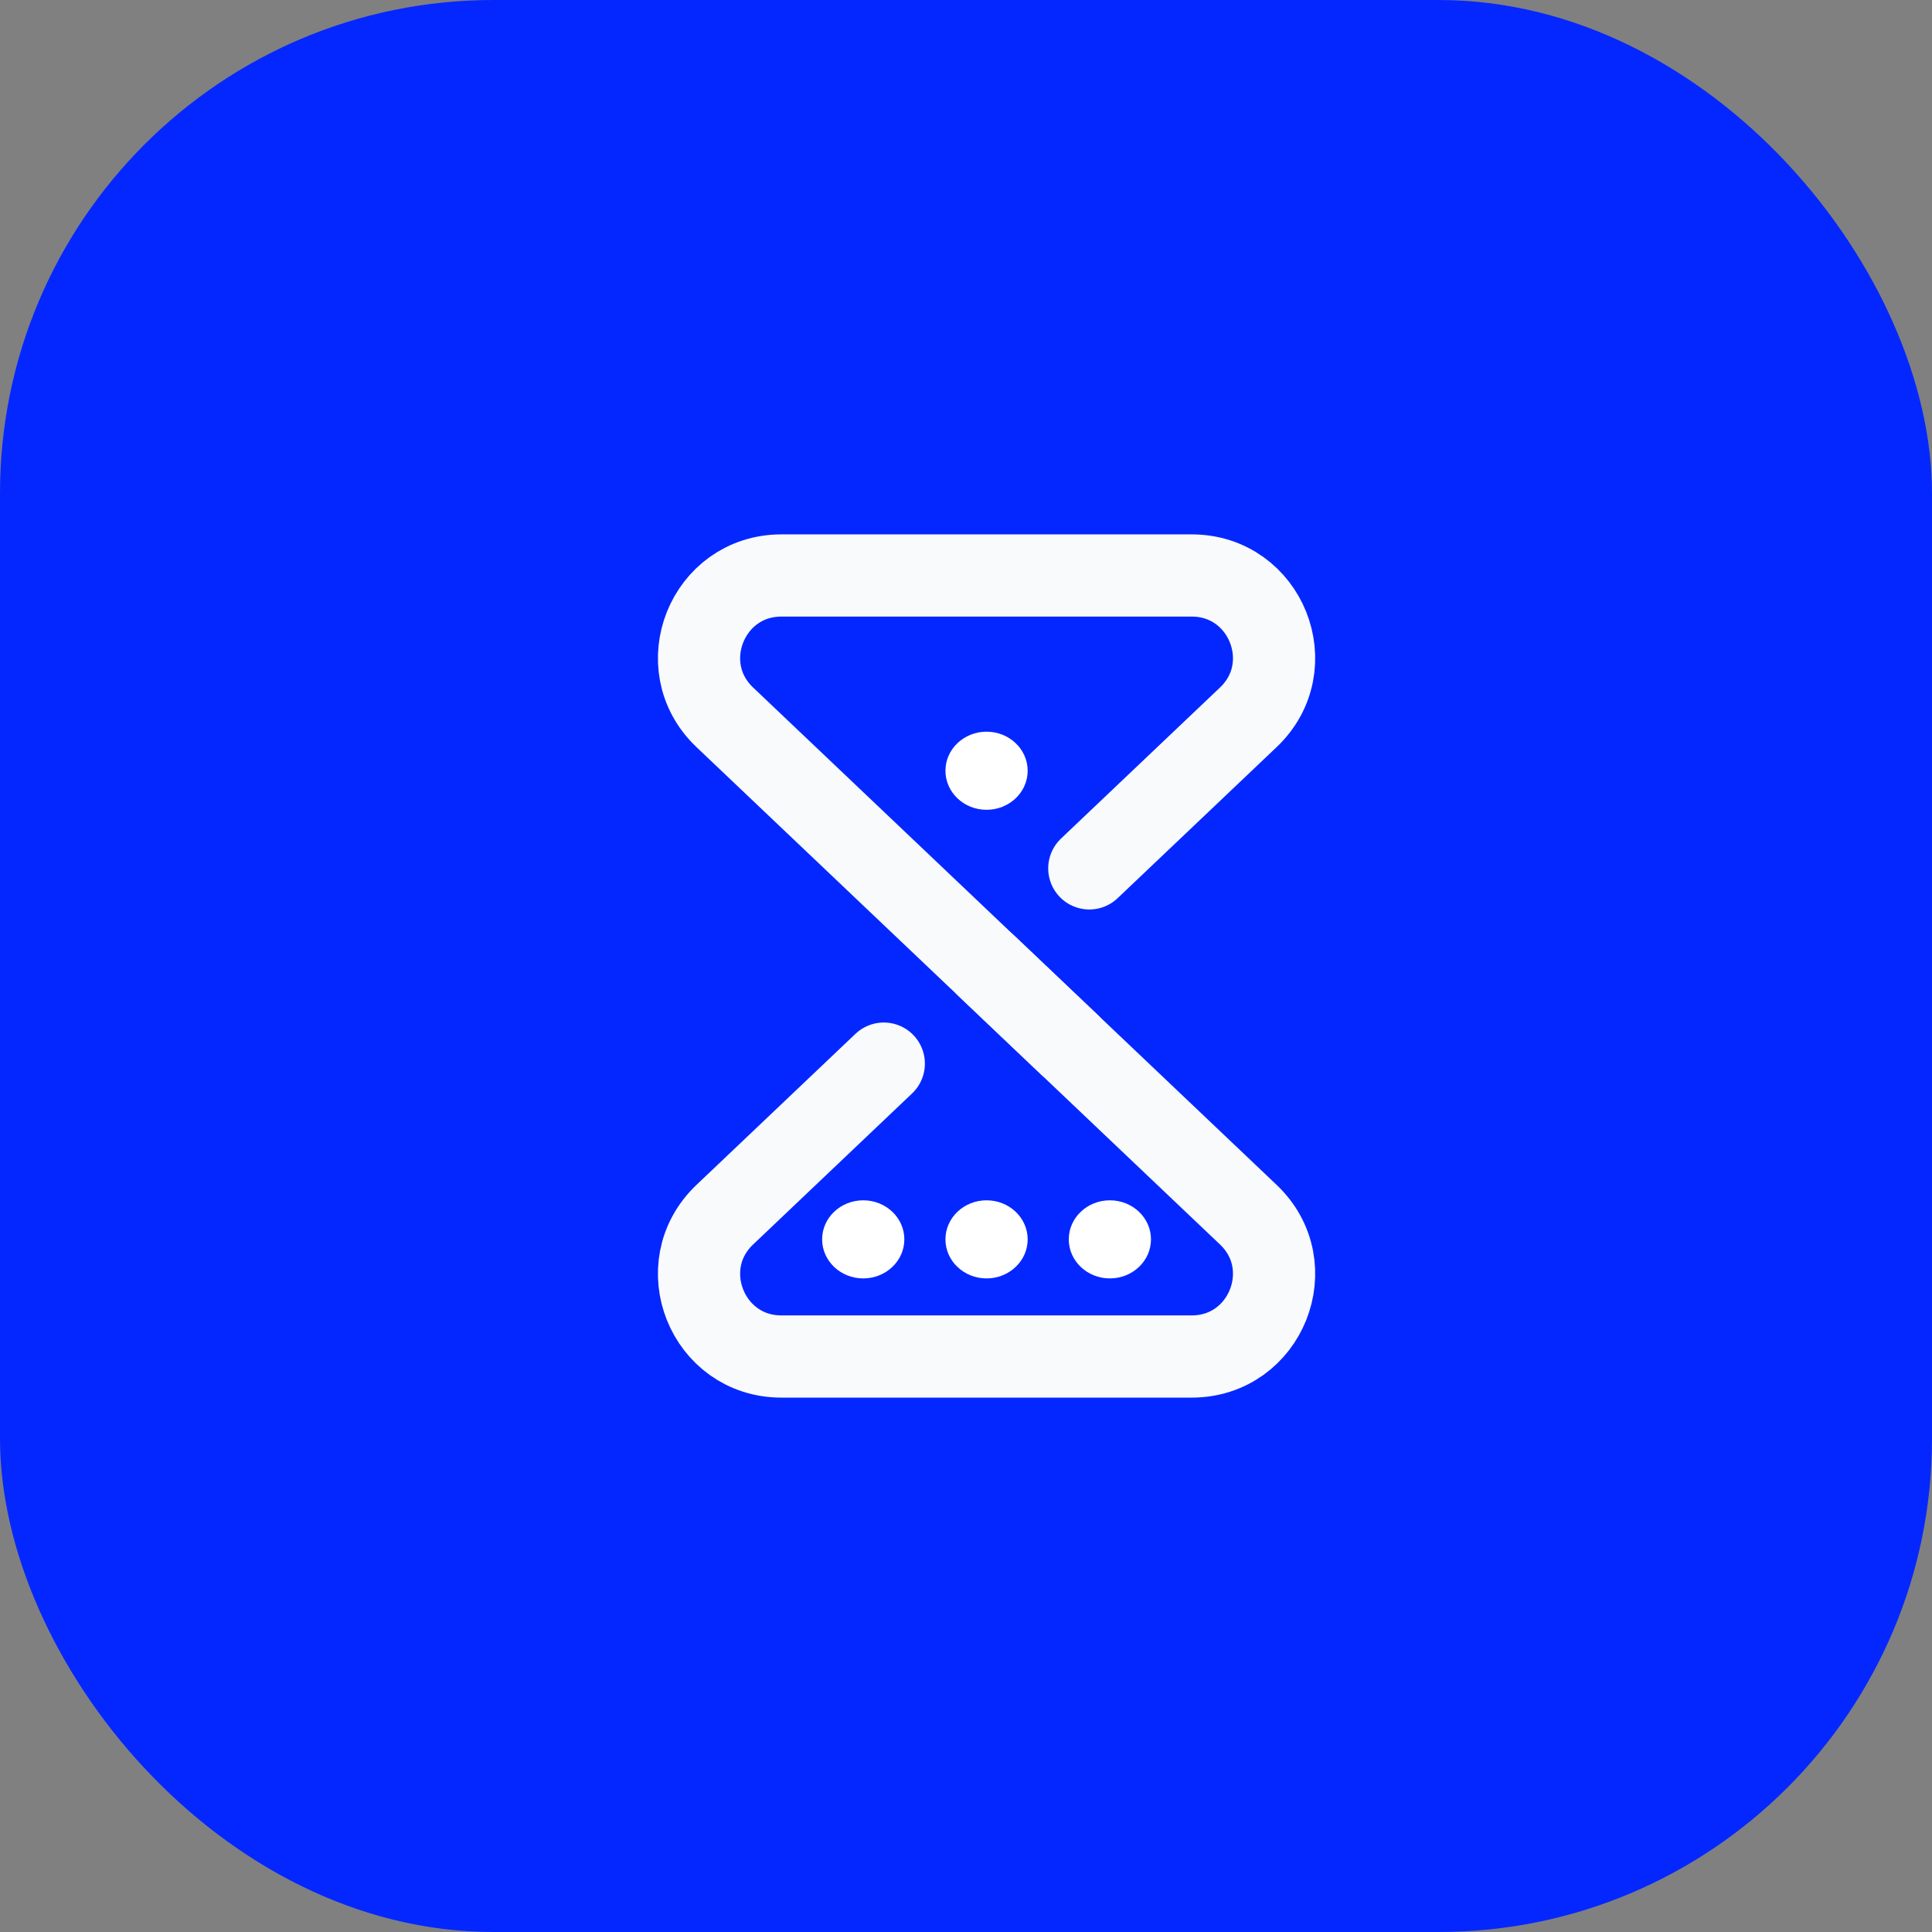
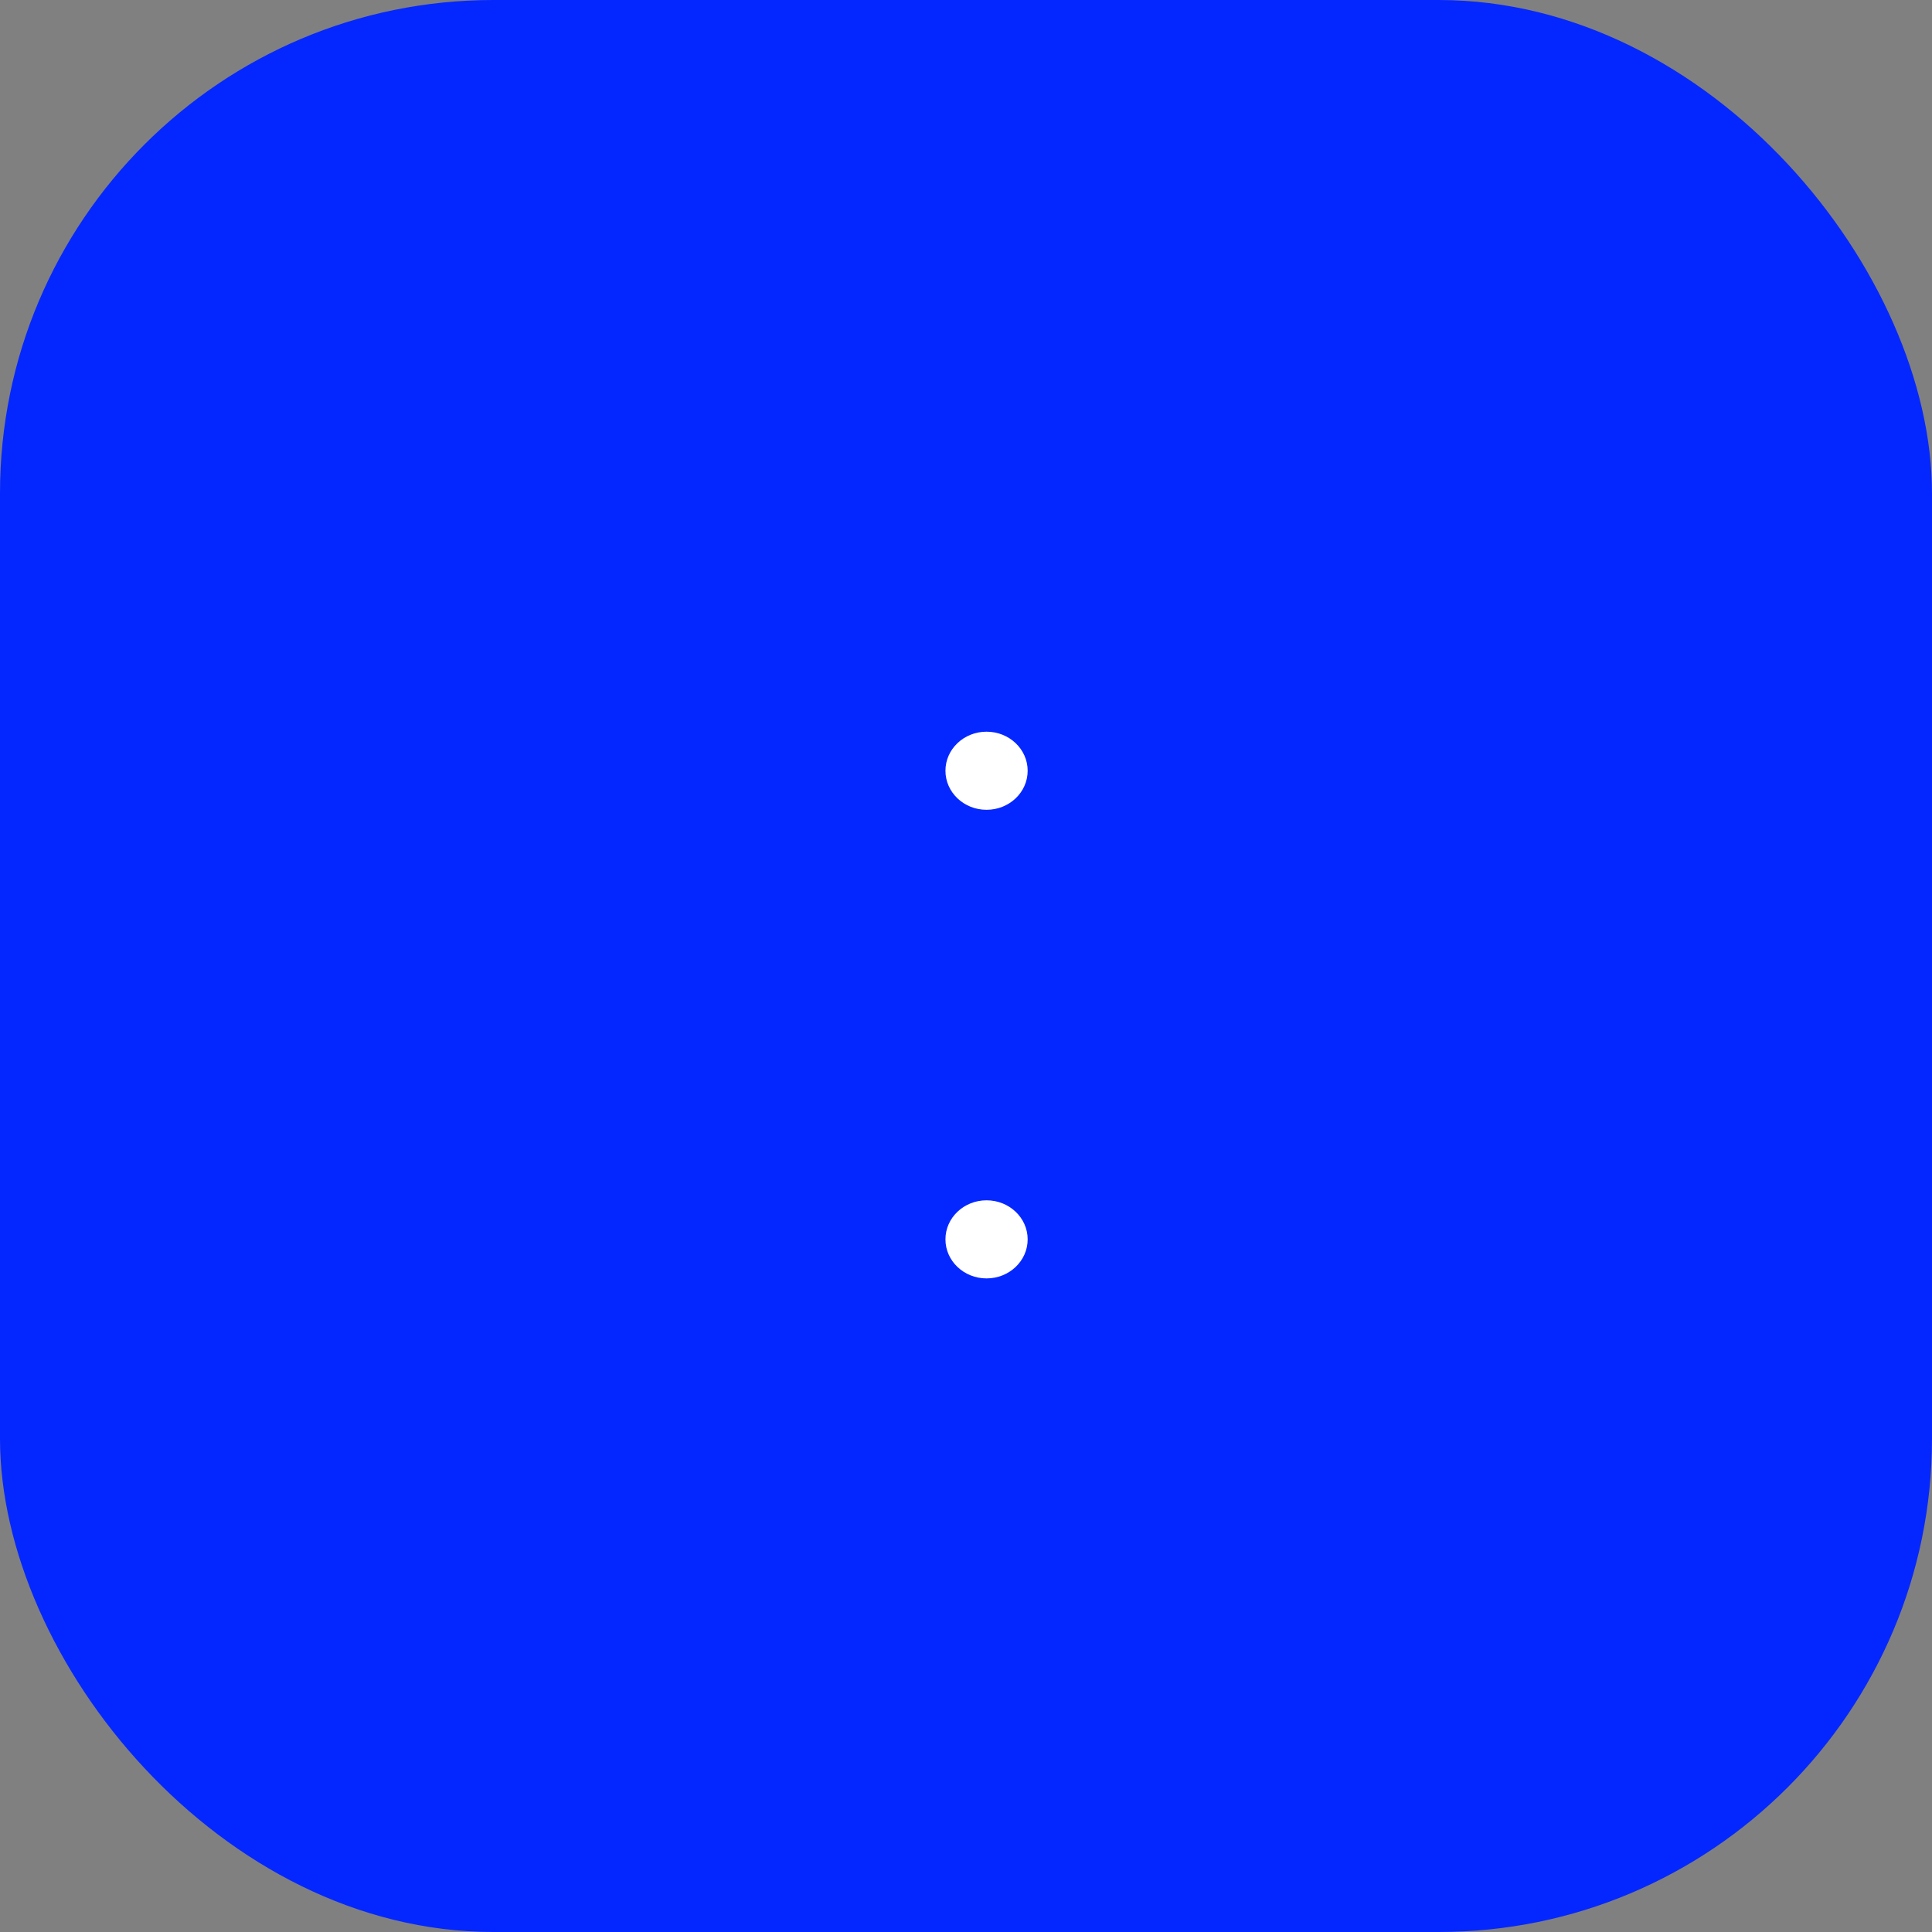
<svg xmlns="http://www.w3.org/2000/svg" width="47" height="47" viewBox="0 0 47 47" fill="none">
  <rect x="0" y="0" width="47" height="47" fill="#808080" stroke="none" />
  <rect width="47" height="47" rx="12" fill="#0527FF" />
-   <path d="M26 25.4L17.632 17.45C16.322 16.206 17.202 14 19.009 14H28.991C30.798 14 31.678 16.206 30.368 17.45L26.5 21.125" stroke="#F8FAFC" stroke-width="2" stroke-linecap="round" stroke-linejoin="round" />
-   <path d="M24 23.5L30.368 29.55C31.678 30.794 30.798 33 28.991 33L19.009 33C17.202 33 16.322 30.794 17.632 29.55L21.5 25.875" stroke="#F8FAFC" stroke-width="2" stroke-linecap="round" stroke-linejoin="round" />
-   <ellipse cx="21" cy="30.15" rx="1" ry="0.95" fill="white" />
  <ellipse cx="24" cy="30.15" rx="1" ry="0.95" fill="white" />
  <ellipse cx="24" cy="18.75" rx="1" ry="0.95" fill="white" />
-   <ellipse cx="27" cy="30.15" rx="1" ry="0.95" fill="white" />
</svg>